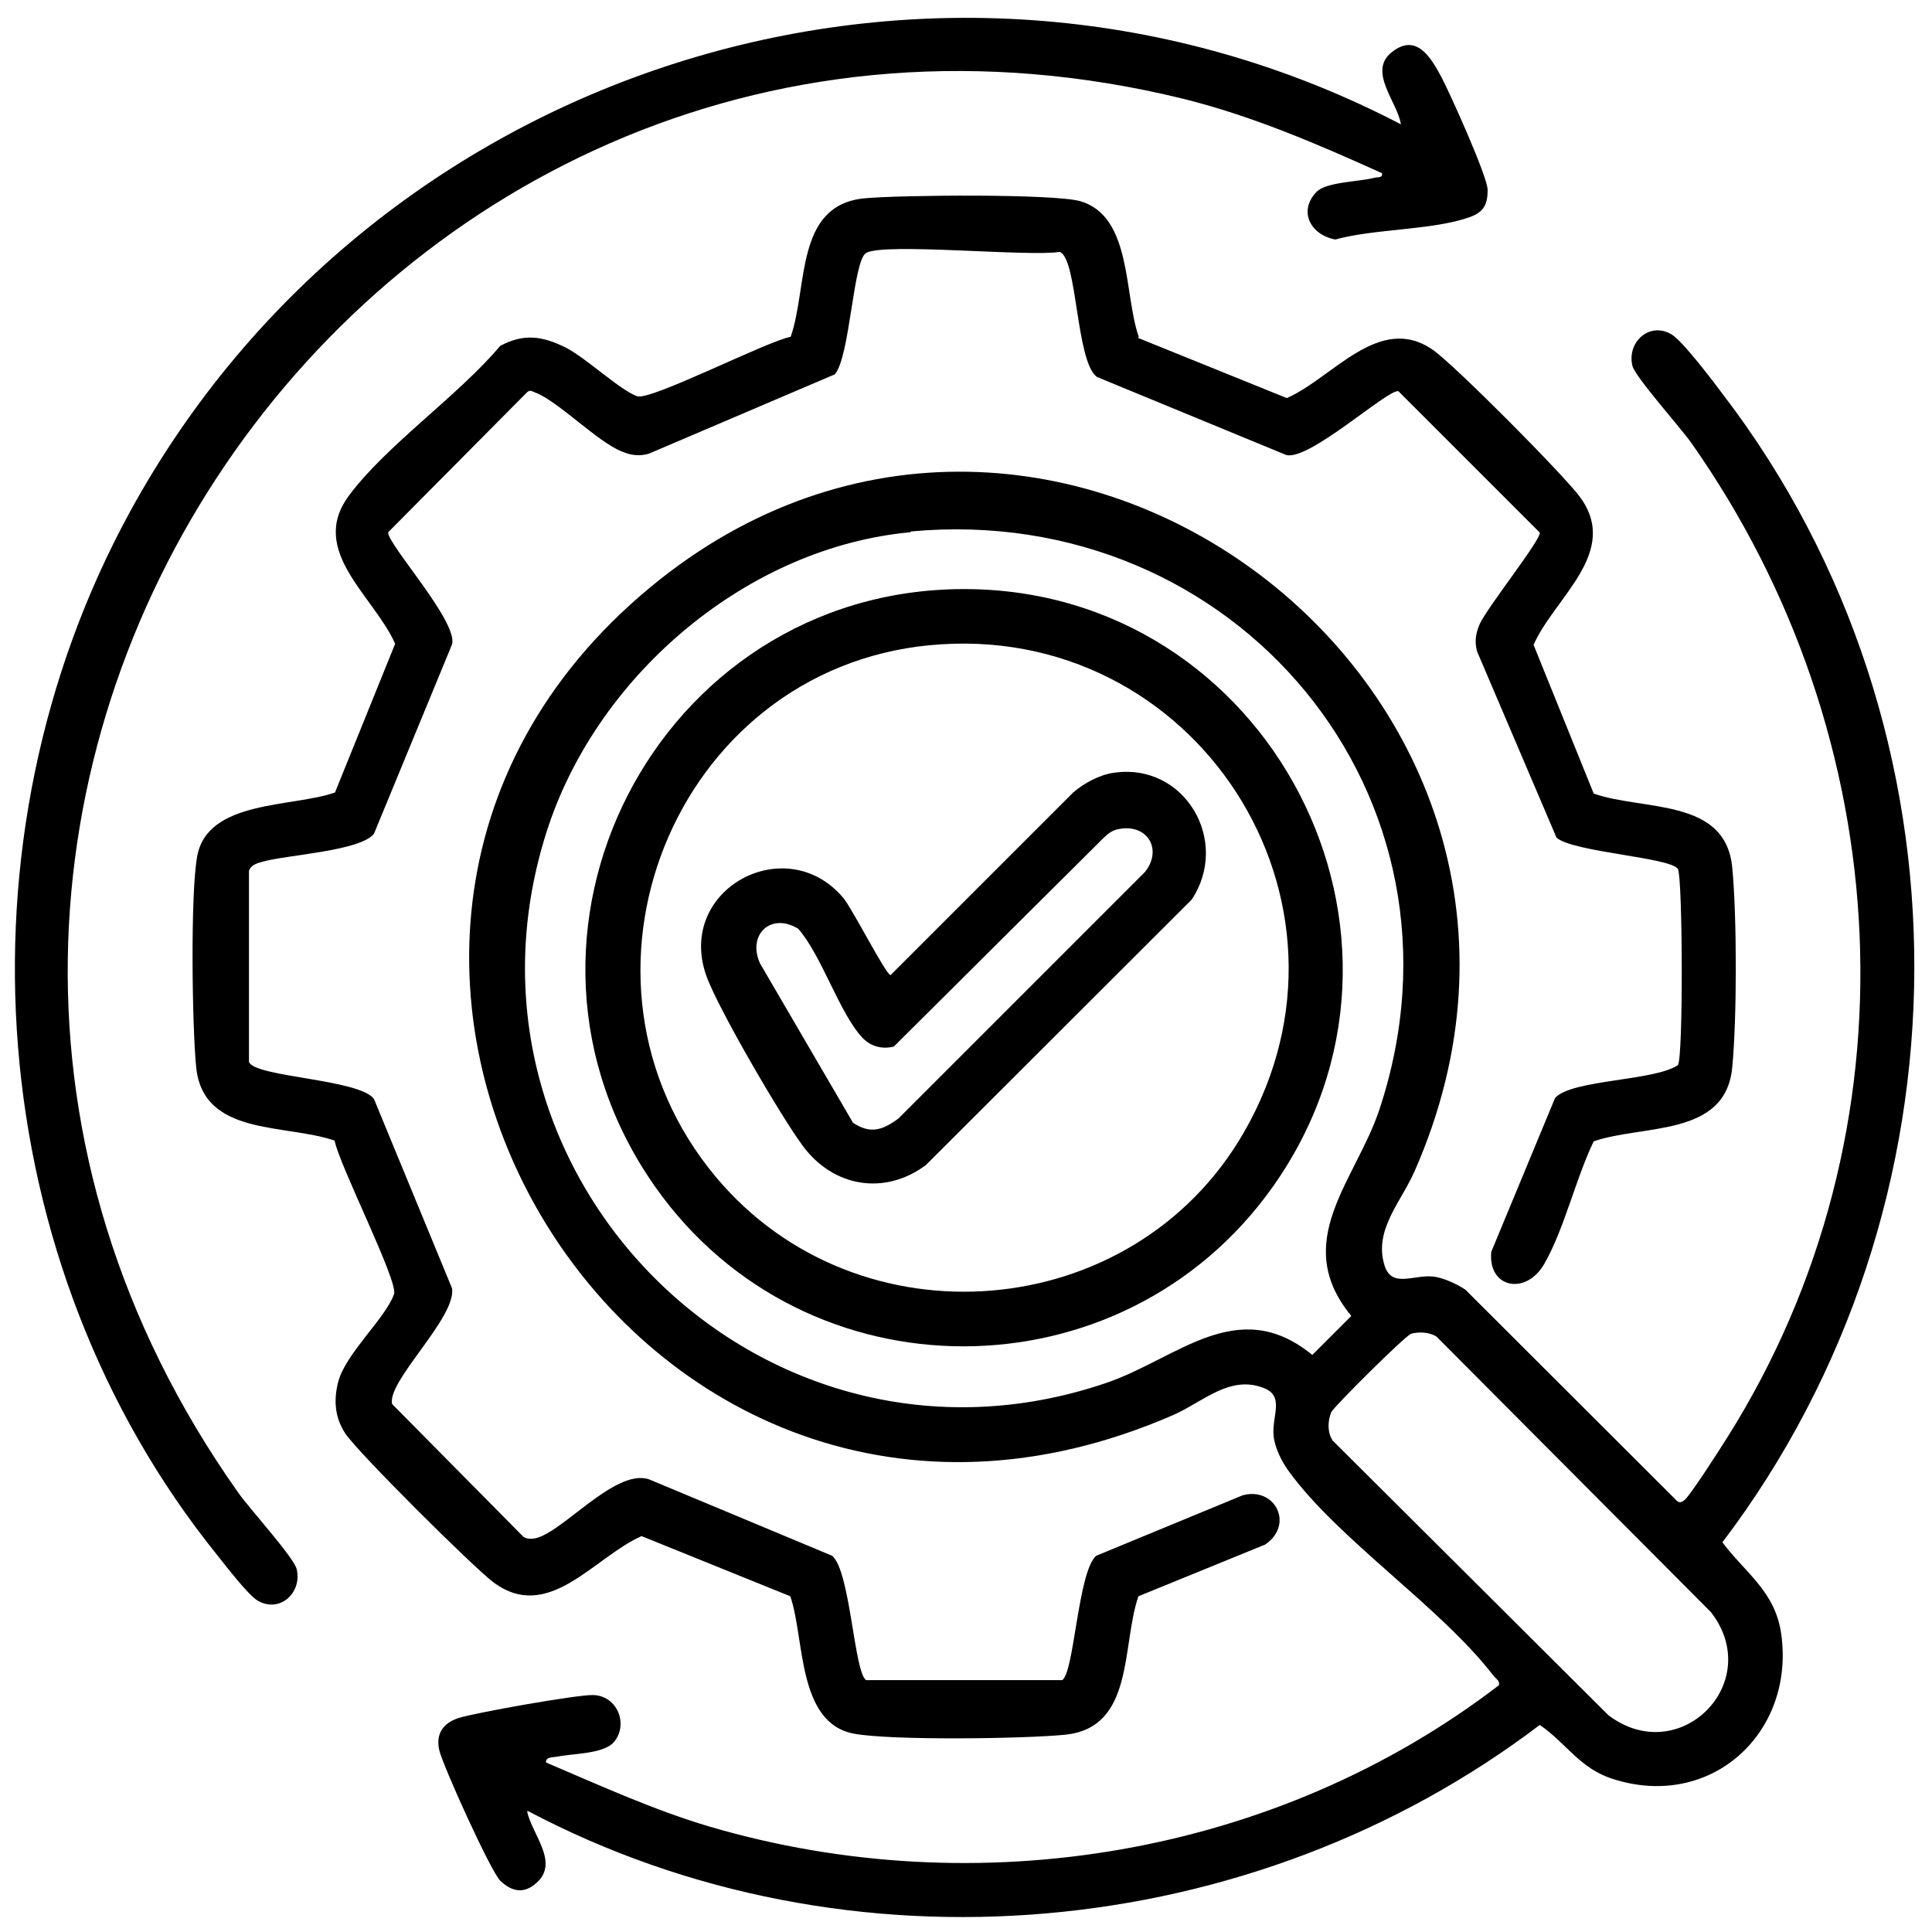
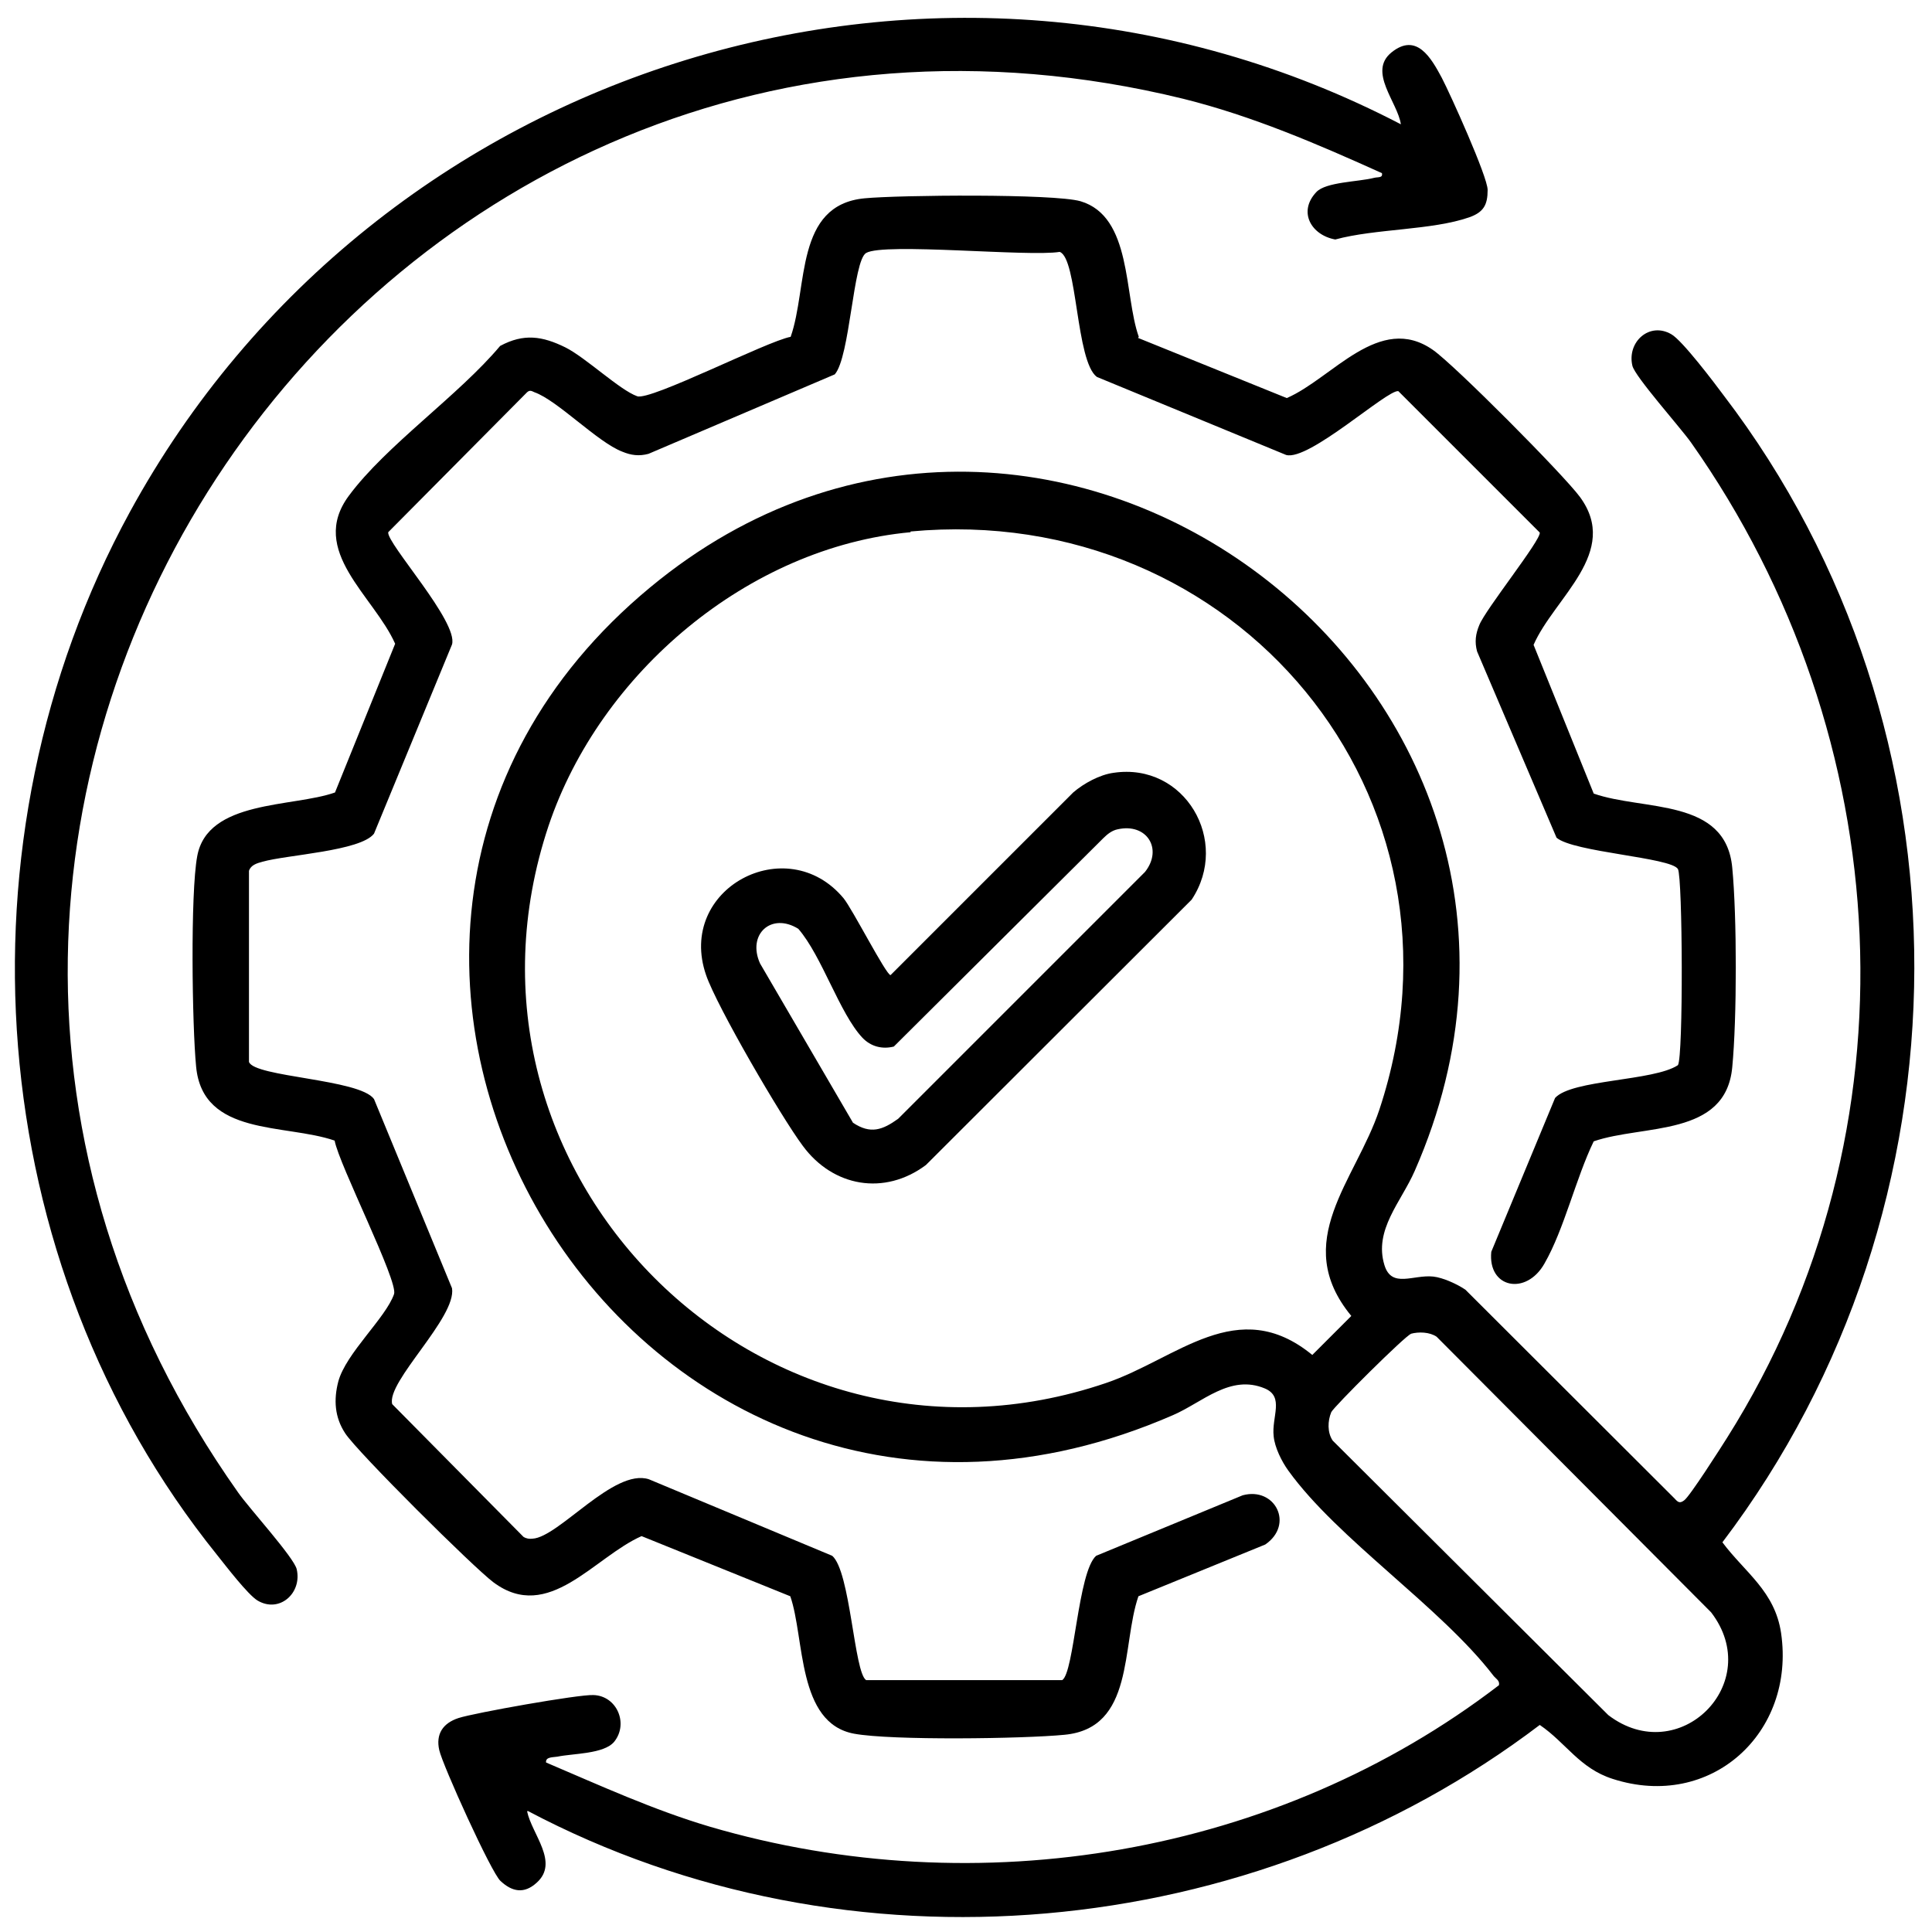
<svg xmlns="http://www.w3.org/2000/svg" id="Capa_2" data-name="Capa 2" viewBox="0 0 53 53">
  <g id="Capa_1-2" data-name="Capa 1">
    <g>
      <path d="M14.46,49.69c.13.63.89,1.4.26,1.96-.34.31-.67.25-.99-.05-.25-.22-1.59-3.18-1.68-3.59-.1-.44.1-.74.53-.88s3.29-.65,3.7-.63c.64.02.97.78.57,1.28-.28.34-1.13.32-1.56.41-.11.02-.33,0-.31.16,1.48.63,2.94,1.3,4.49,1.76,7.36,2.16,15.56.79,21.65-3.88.03-.13-.09-.18-.15-.26-1.45-1.89-4.27-3.74-5.63-5.63-.18-.25-.37-.63-.4-.94-.06-.53.3-1.08-.24-1.31-.95-.4-1.71.38-2.52.73-14.78,6.44-26.29-12.82-14.34-22.71,10.94-9.06,26.74,2.87,20.97,16.01-.37.85-1.13,1.62-.83,2.59.2.64.79.25,1.34.31.27.03.66.21.88.36l5.74,5.73c.09.1.14.14.26.05.15-.1,1.01-1.45,1.18-1.72,5.32-8.44,4.7-19.23-.99-27.3-.29-.41-1.55-1.82-1.61-2.11-.15-.65.47-1.21,1.07-.86.3.17,1.17,1.32,1.43,1.67,7.02,9.19,6.95,22.27-.03,31.47.62.83,1.44,1.34,1.61,2.49.4,2.74-1.93,4.87-4.62,4-.91-.29-1.28-.99-2-1.48-7.89,5.99-18.96,7.01-27.76,2.36ZM24.98,14.6c-4.45.41-8.52,3.86-9.93,8.05-3.17,9.48,5.82,18.51,15.29,15.29,1.95-.66,3.61-2.45,5.66-.77l1.07-1.07c-1.68-2.04.12-3.71.77-5.66,2.85-8.6-3.96-16.69-12.86-15.86ZM38.71,36.59c-.15.04-2.13,2.01-2.19,2.15-.1.24-.11.56.04.78l7.56,7.53c1.94,1.48,4.31-.88,2.82-2.82l-7.53-7.56c-.19-.13-.49-.14-.71-.08Z" />
      <path d="M31.22,9.27l4.08,1.65c1.25-.54,2.54-2.35,4.01-1.32.59.41,3.58,3.42,4.03,4.03,1.12,1.52-.7,2.76-1.27,4.06l1.65,4.08c1.37.48,3.62.11,3.8,2.03.13,1.34.13,4.14,0,5.48-.18,1.92-2.44,1.56-3.8,2.03-.49,1.01-.81,2.41-1.35,3.35-.5.89-1.56.68-1.46-.32l1.75-4.22c.46-.51,2.71-.46,3.37-.9.15-.22.13-5.15,0-5.38-.19-.32-2.87-.46-3.33-.86l-2.18-5.11c-.07-.26-.04-.48.06-.72.16-.42,1.7-2.34,1.66-2.54l-3.88-3.88c-.3-.05-2.46,1.93-3.08,1.75l-5.19-2.14c-.58-.43-.53-3.26-1.02-3.43-.85.14-4.82-.26-5.31.03-.36.21-.44,2.85-.86,3.33l-5.11,2.18c-.26.07-.48.04-.72-.06-.68-.26-1.78-1.41-2.41-1.63-.07-.03-.12-.07-.2,0l-3.81,3.84c-.05.3,1.93,2.46,1.75,3.08l-2.14,5.19c-.37.48-2.4.58-3.06.77-.15.04-.32.09-.37.25v5.24c.14.42,3.04.47,3.43,1.02l2.14,5.19c.13.8-1.81,2.57-1.64,3.18l3.6,3.64c.08.05.16.06.25.05.72-.04,2.23-1.94,3.19-1.63l5.03,2.1c.5.43.6,3.2.93,3.41h5.38c.33-.21.43-2.97.93-3.41l4.02-1.66c.89-.24,1.42.8.62,1.35l-3.48,1.42c-.47,1.36-.1,3.62-2.03,3.8-1.12.11-4.75.16-5.77-.03-1.57-.29-1.35-2.62-1.75-3.77l-4.08-1.65c-1.31.58-2.55,2.39-4.06,1.27-.54-.4-3.74-3.58-4.07-4.09-.29-.44-.32-.92-.19-1.42.21-.78,1.3-1.74,1.53-2.4.12-.35-1.51-3.55-1.63-4.21-1.36-.47-3.62-.11-3.8-2.03-.11-1.12-.16-4.75.03-5.77.28-1.55,2.62-1.34,3.78-1.75l1.65-4.08c-.58-1.31-2.39-2.55-1.27-4.06,1.02-1.38,3.01-2.75,4.15-4.11.65-.35,1.16-.27,1.79.04.56.28,1.49,1.17,1.97,1.34.36.13,3.56-1.51,4.21-1.63.48-1.37.11-3.62,2.03-3.8.94-.09,5.18-.13,5.92.08,1.42.42,1.19,2.57,1.6,3.72Z" />
      <path d="M38.43,3.41c-.09-.61-.91-1.44-.26-1.97.69-.56,1.09.15,1.38.69.24.46,1.26,2.72,1.26,3.08,0,.41-.11.61-.5.75-1.03.36-2.58.31-3.68.61-.66-.12-1.03-.76-.52-1.3.26-.28,1.15-.28,1.58-.39.11-.03.25.01.22-.13-1.77-.8-3.56-1.57-5.45-2.04C10.22-2.74-6.73,22.19,6.53,40.94c.29.42,1.54,1.79,1.61,2.11.15.65-.47,1.21-1.07.86-.27-.16-.88-.96-1.12-1.26C-.5,34.64-1.35,23.05,3.56,14.05,10.3,1.7,25.87-3.13,38.43,3.41Z" />
-       <path d="M26.41,16.16c8.41-.03,13.39,9.54,8.49,16.42-4.13,5.79-12.79,5.82-16.91,0-4.87-6.88.03-16.39,8.42-16.42ZM25.5,17.7c-7.02.68-10.41,9.15-5.86,14.59,3.9,4.66,11.44,4.05,14.48-1.22,3.67-6.36-1.35-14.07-8.61-13.37Z" />
      <path d="M30.55,21.2c1.95-.29,3.21,1.87,2.14,3.48l-7.29,7.28c-1.14.85-2.55.6-3.38-.53-.59-.79-2.35-3.81-2.65-4.68-.82-2.37,2.21-3.98,3.77-2.11.24.29,1.17,2.11,1.29,2.11l5.01-5.01c.29-.25.73-.49,1.11-.54ZM30.66,22.75c-.15.03-.28.13-.39.24l-5.75,5.72c-.32.08-.63,0-.86-.24-.63-.67-1.11-2.24-1.76-2.99-.74-.46-1.41.15-1.05.95l2.55,4.37c.48.32.81.2,1.24-.11l6.77-6.77c.5-.63.05-1.35-.75-1.17Z" />
    </g>
  </g>
</svg>